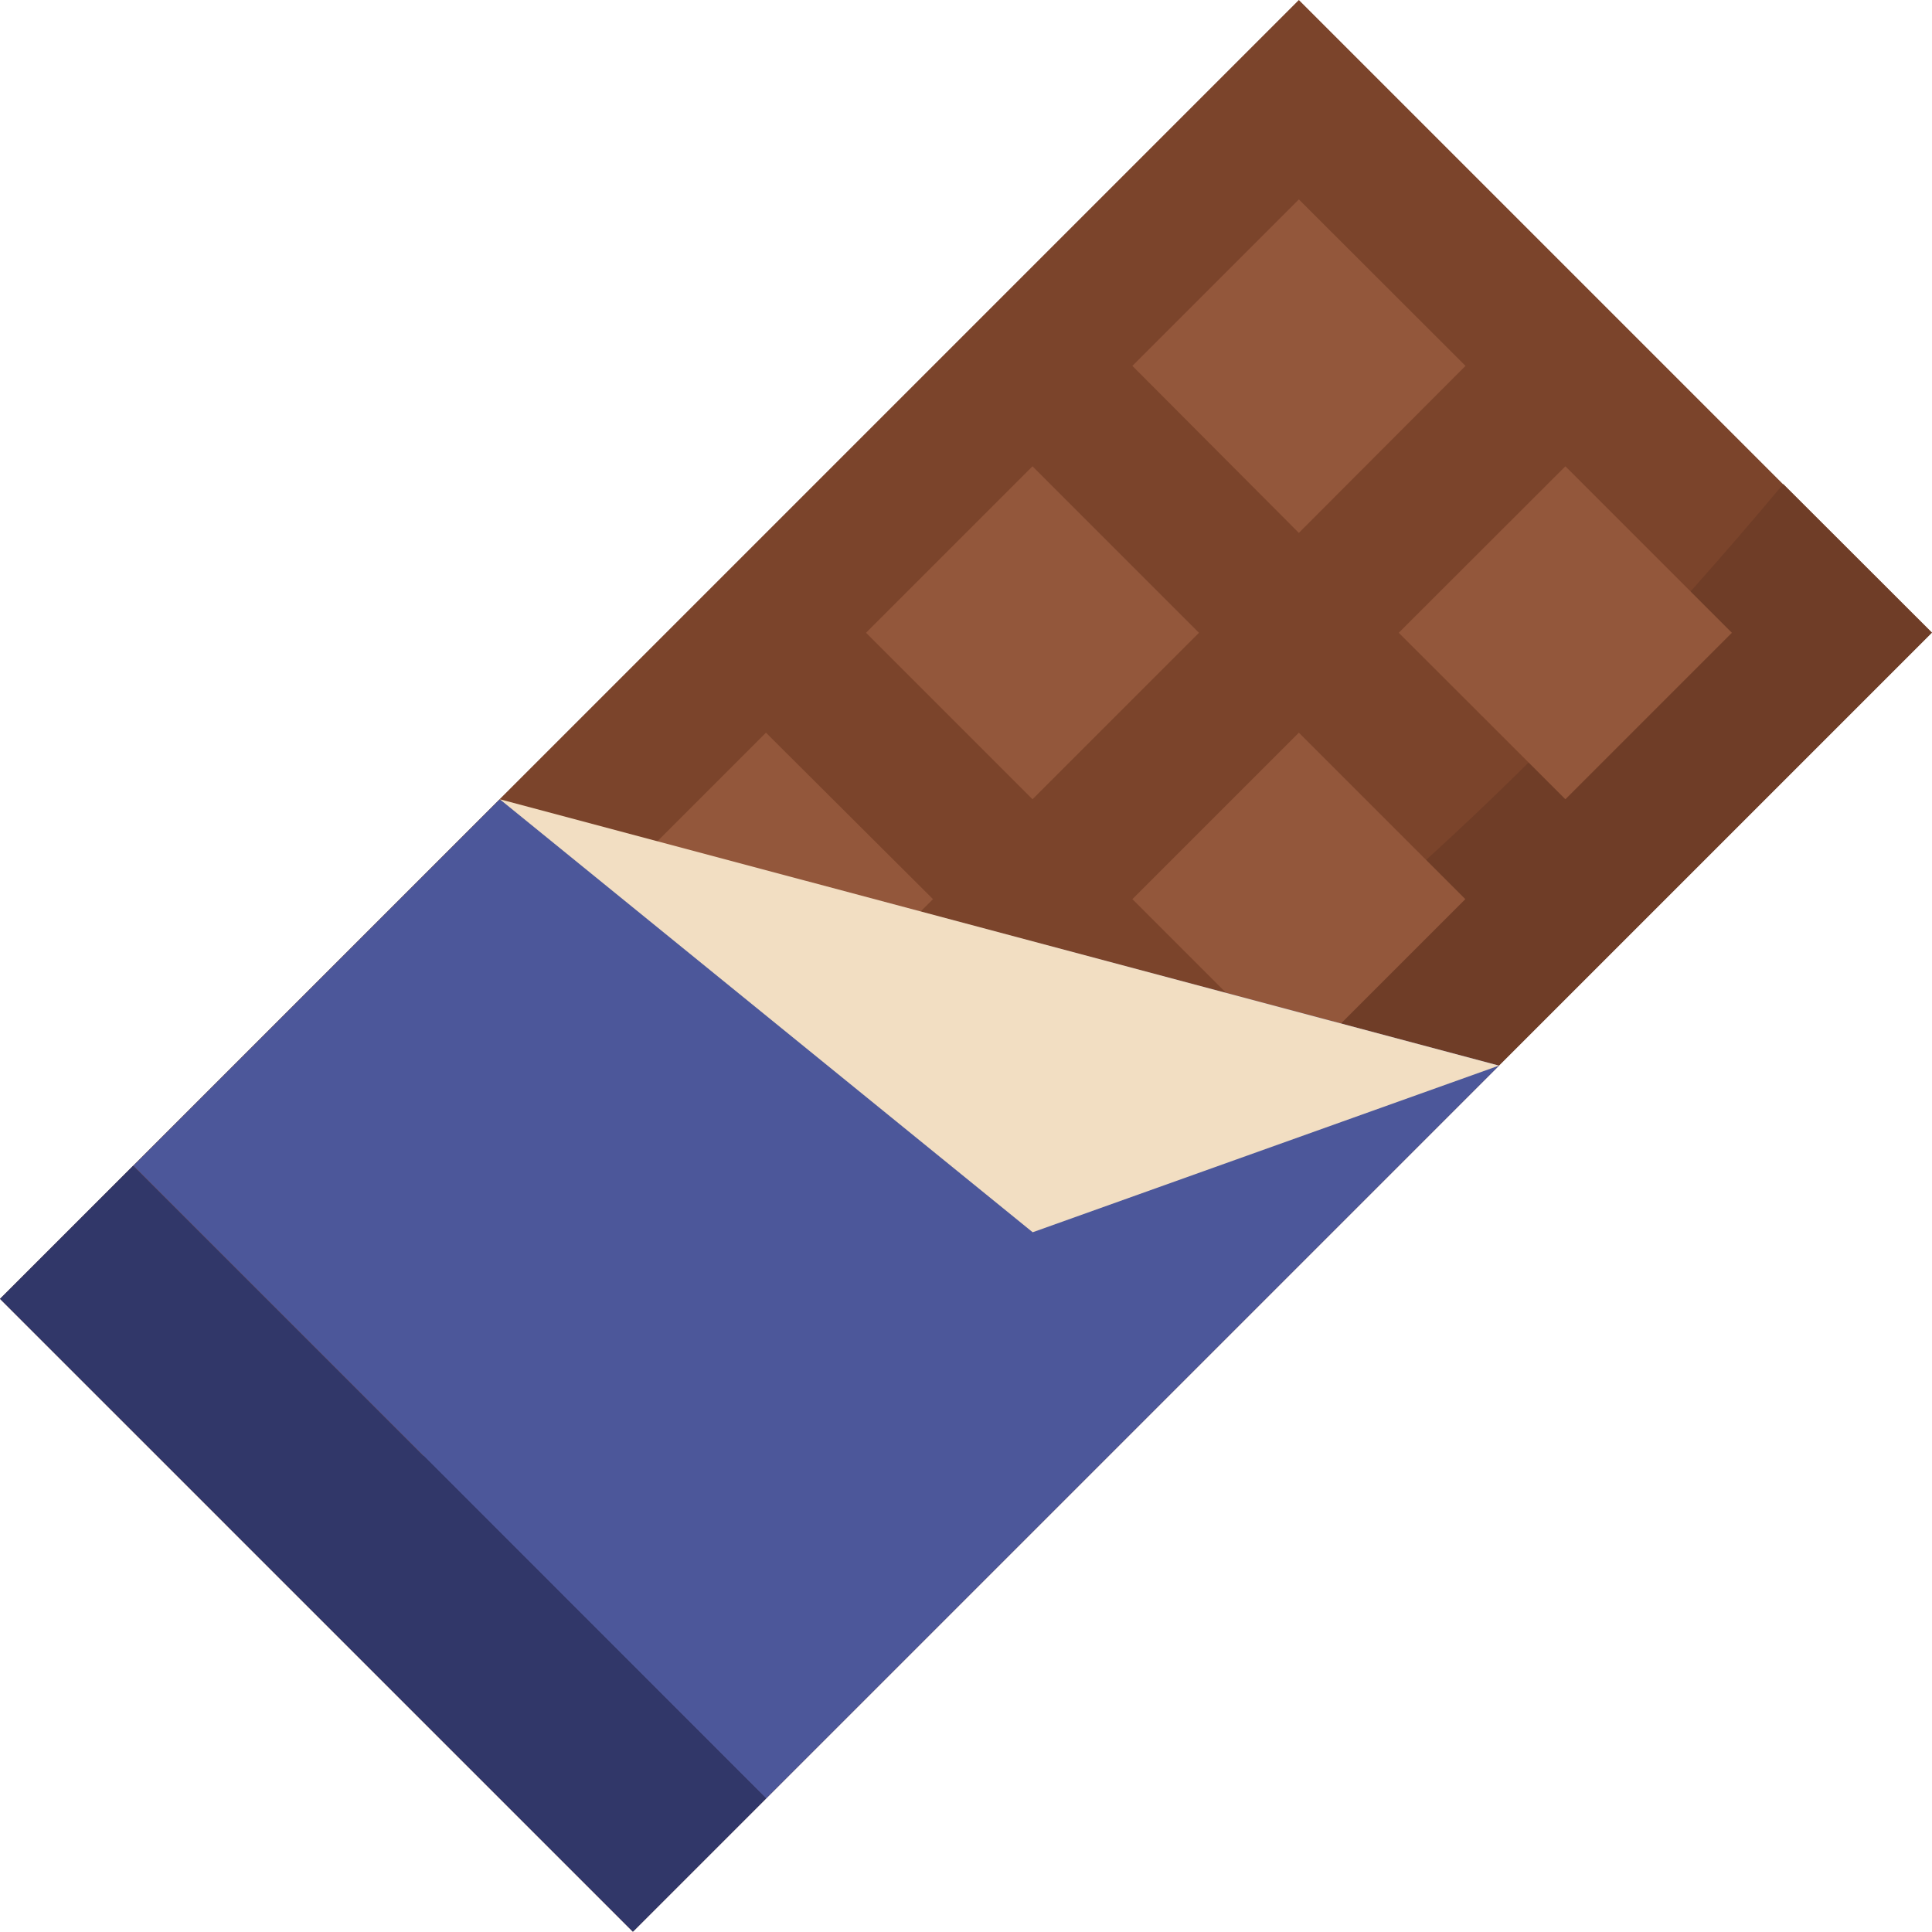
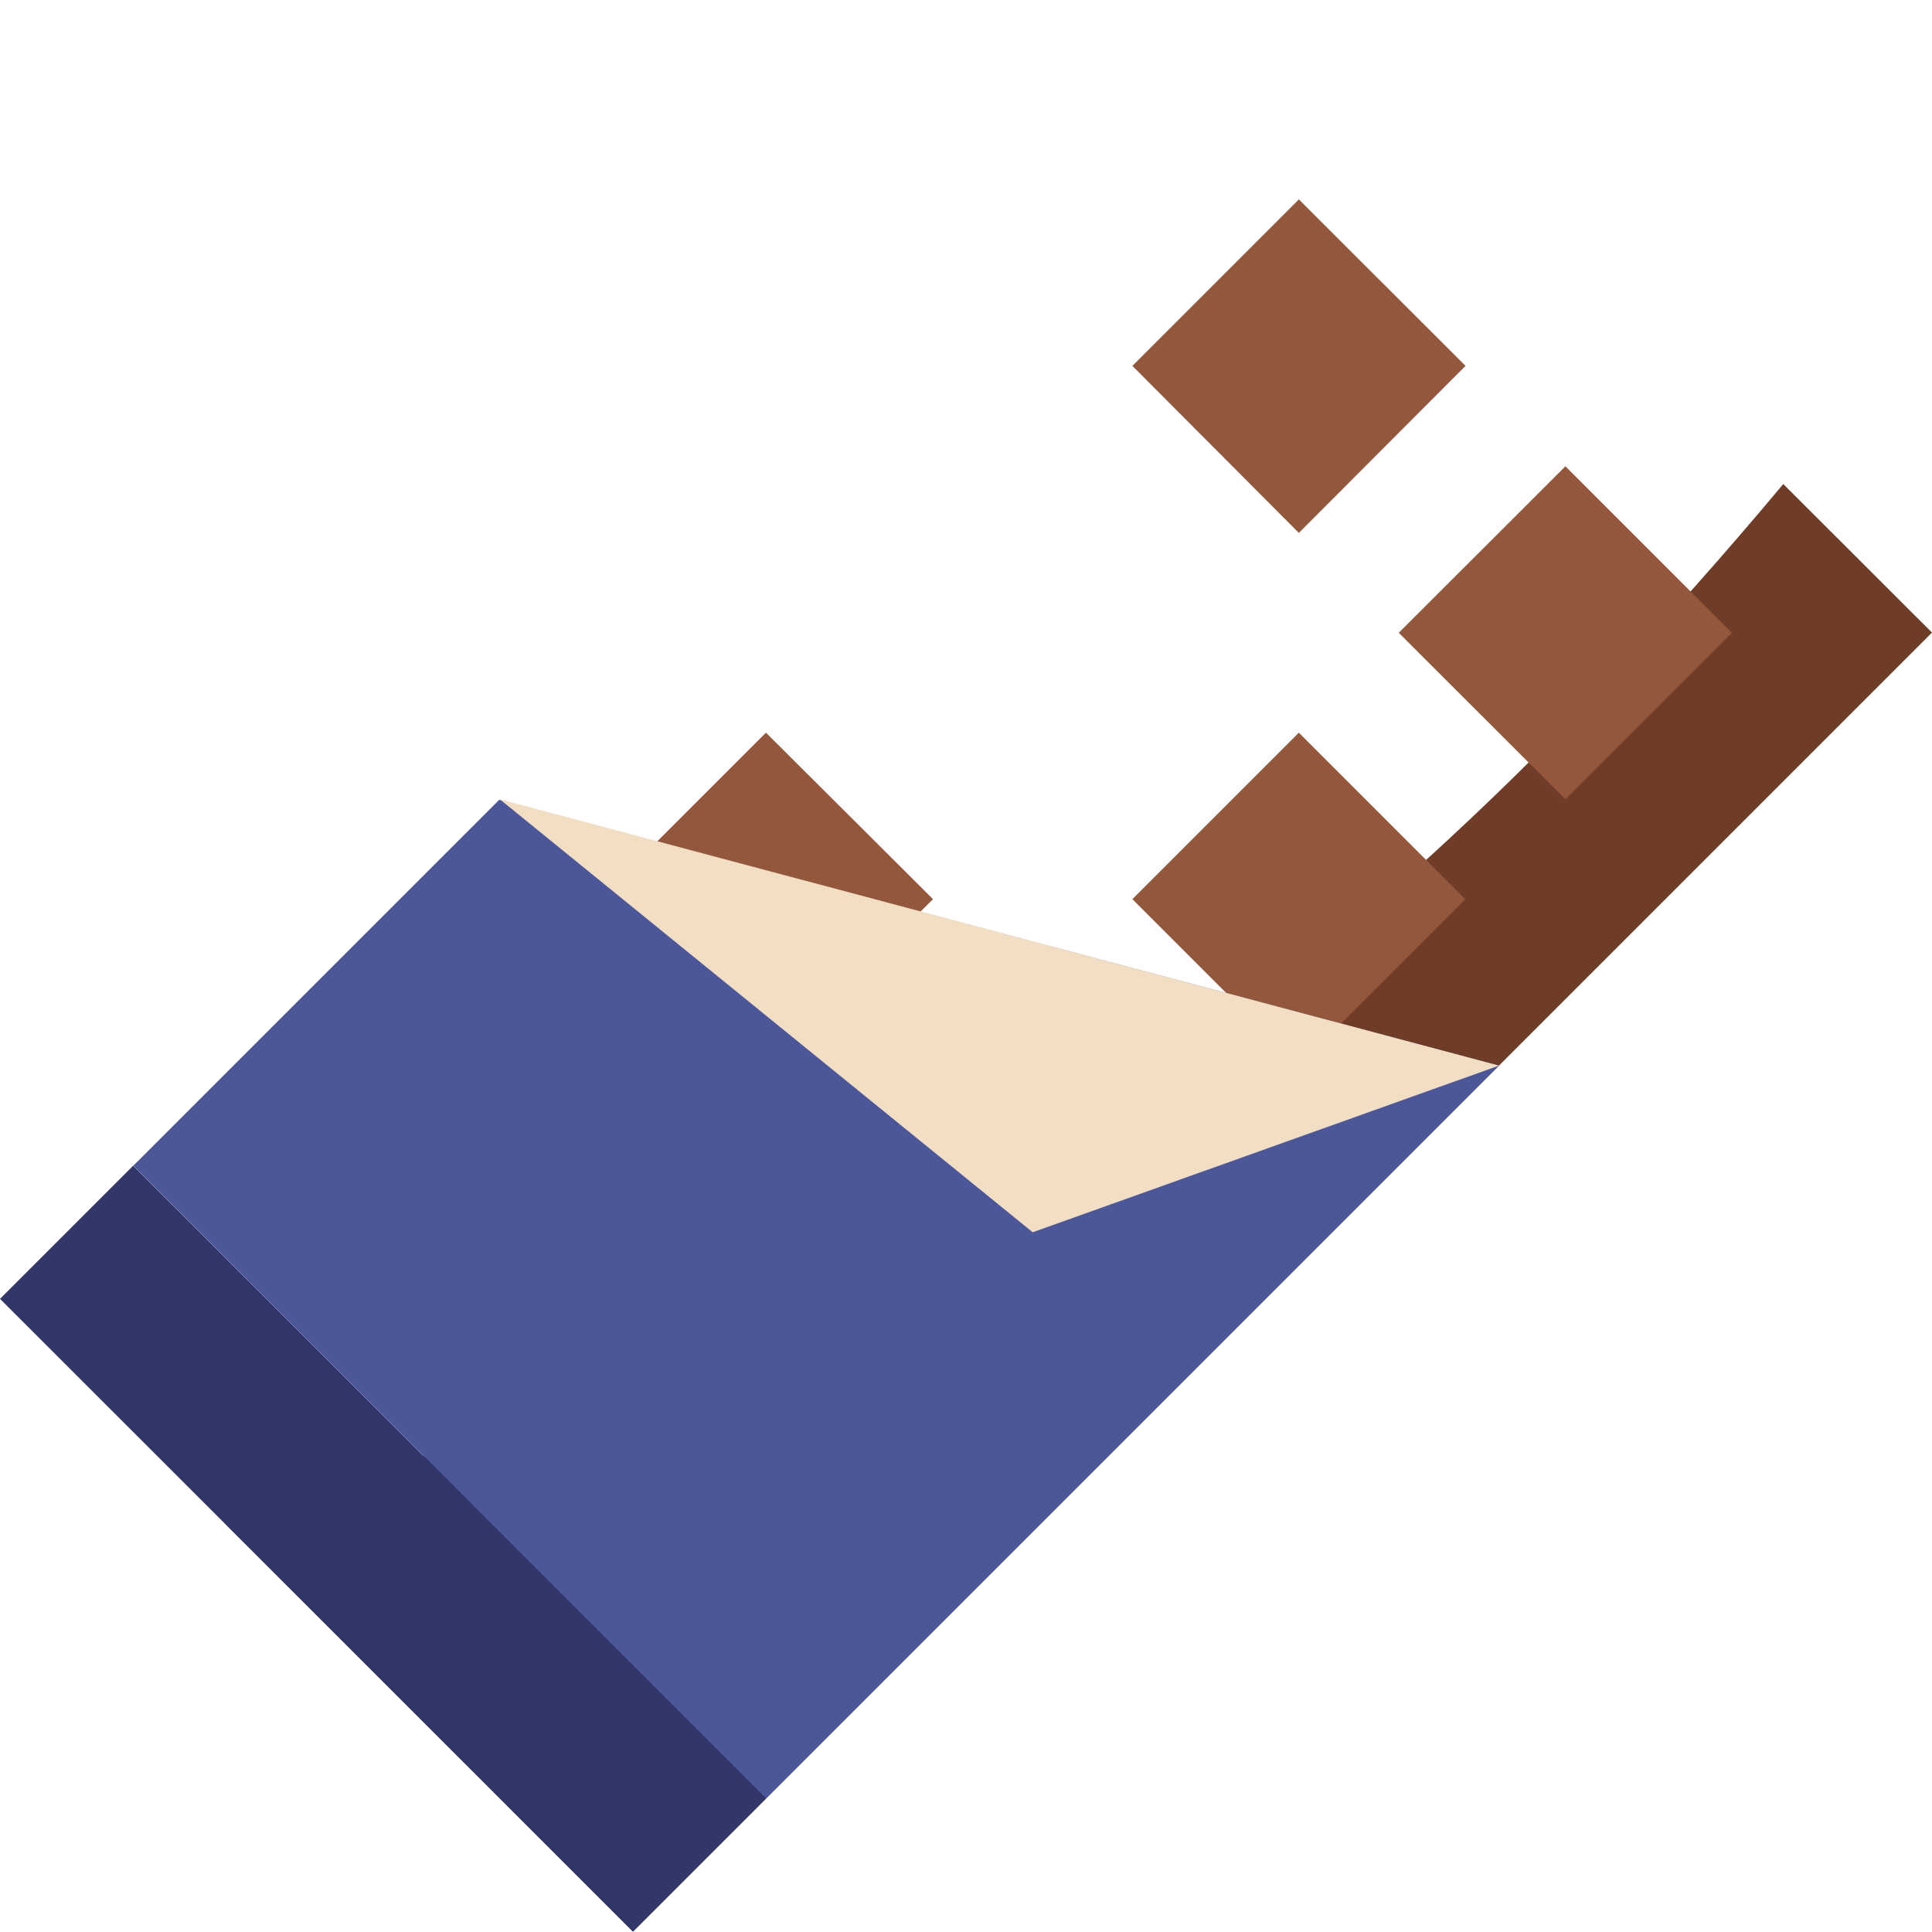
<svg xmlns="http://www.w3.org/2000/svg" id="b77af327-bc06-46d3-abe4-c9096ea4a1b3" data-name="Layer 1" viewBox="0 0 105.61 105.59">
  <title>eLearning_minigames_icons_130320_hv_v2</title>
  <g id="f69cdecb-f367-4589-b7e2-eaac60f504b4" data-name="Filled outline">
-     <path d="M0,71,71,0l34.59,34.59-71,71Z" style="fill:#7b442b" />
    <path d="M105.61,34.58l-71,71L12.34,83.32C47,72.11,71.36,57.68,97.48,26.46Z" style="fill:#6f3d27" />
    <path d="M61.9,20l9.1-9.1L80.11,20,71,29.13Z" style="fill:#93573b" />
    <path d="M76.46,34.59l9.11-9.1,9.1,9.1-9.1,9.1Z" style="fill:#93573b" />
-     <path d="M47.34,34.59l9.1-9.1,9.1,9.1-9.1,9.1Z" style="fill:#93573b" />
+     <path d="M47.34,34.59Z" style="fill:#93573b" />
    <path d="M61.9,49.15l9.1-9.1,9.1,9.1L71,58.25Z" style="fill:#93573b" />
    <path d="M32.77,49.15l9.1-9.1L51,49.15l-9.11,9.1Z" style="fill:#93573b" />
    <path d="M0,71l7.28-7.28L41.87,98.3l-7.28,7.28Z" style="fill:#313769" />
    <path d="M81.94,58.25,41.88,98.31,7.29,63.72l20-20L68.8,54.75Z" style="fill:#4c579a" />
    <path d="M41.88,98.31l-7.28,7.28L12.34,83.32q5.58-1.8,10.82-3.74Z" style="fill:#313769" />
    <path d="M27.32,43.69,56.45,67.36l25.49-9.11Z" style="fill:#f2dec2" />
  </g>
</svg>